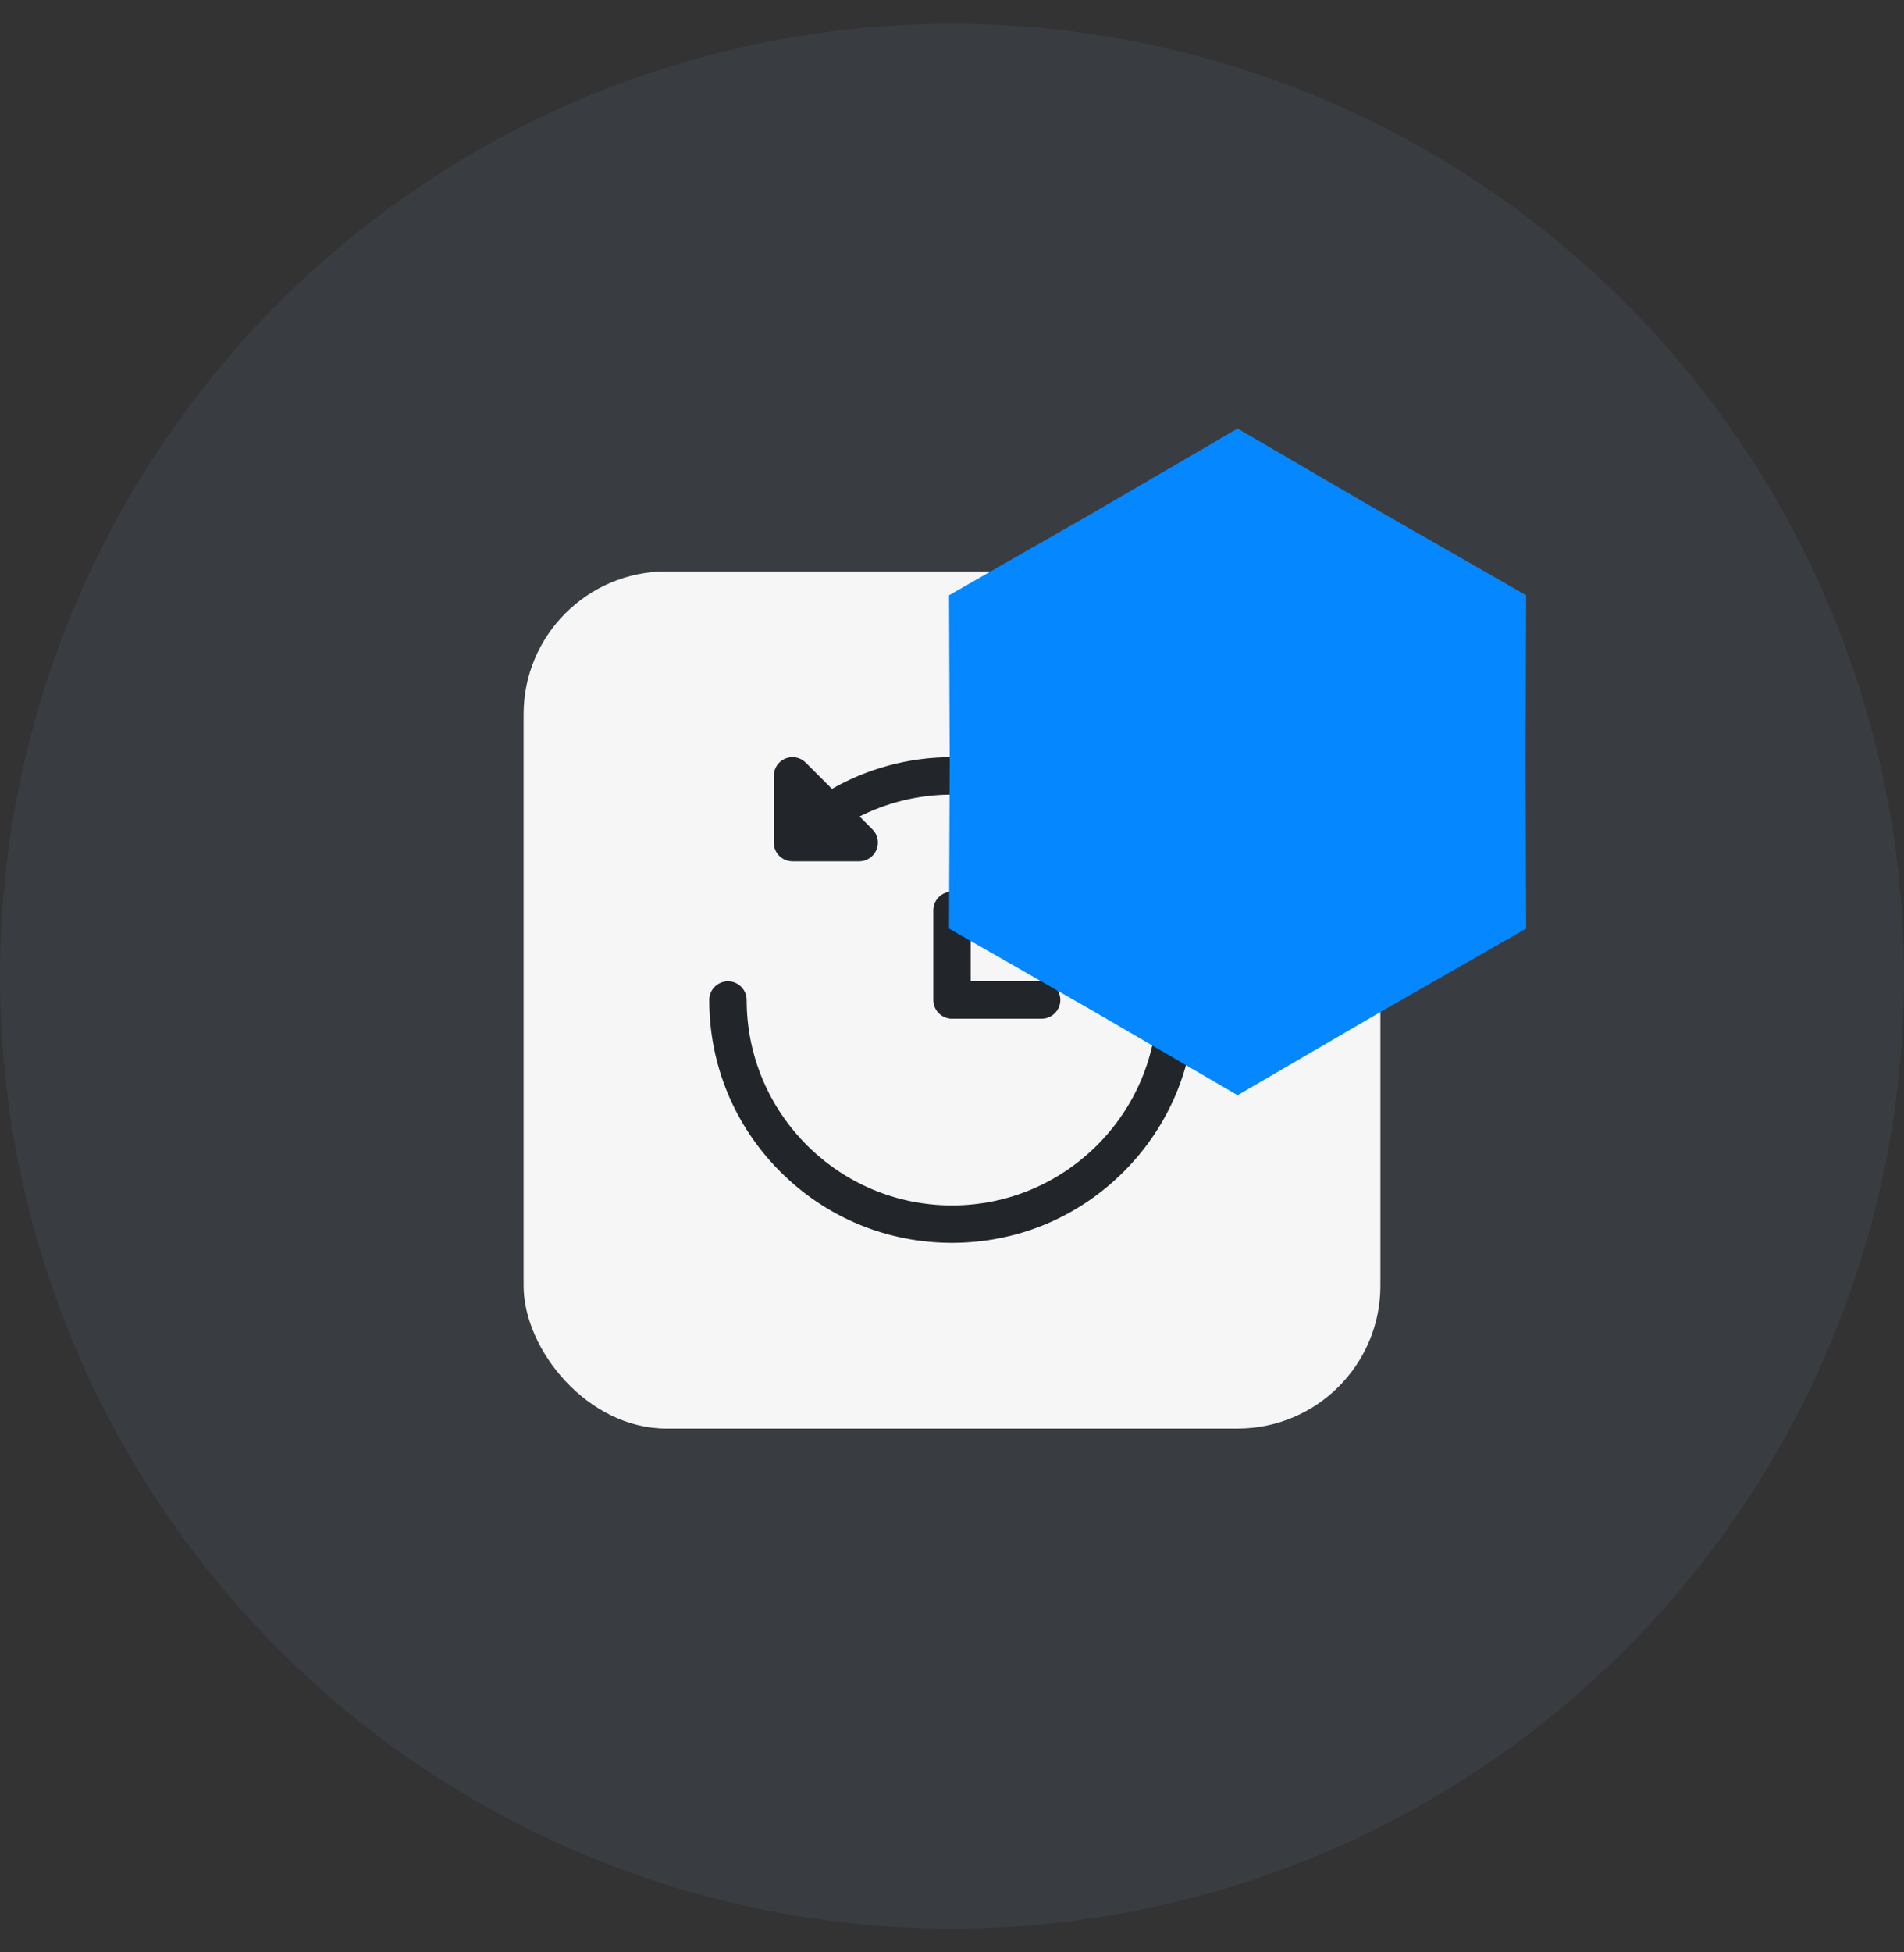
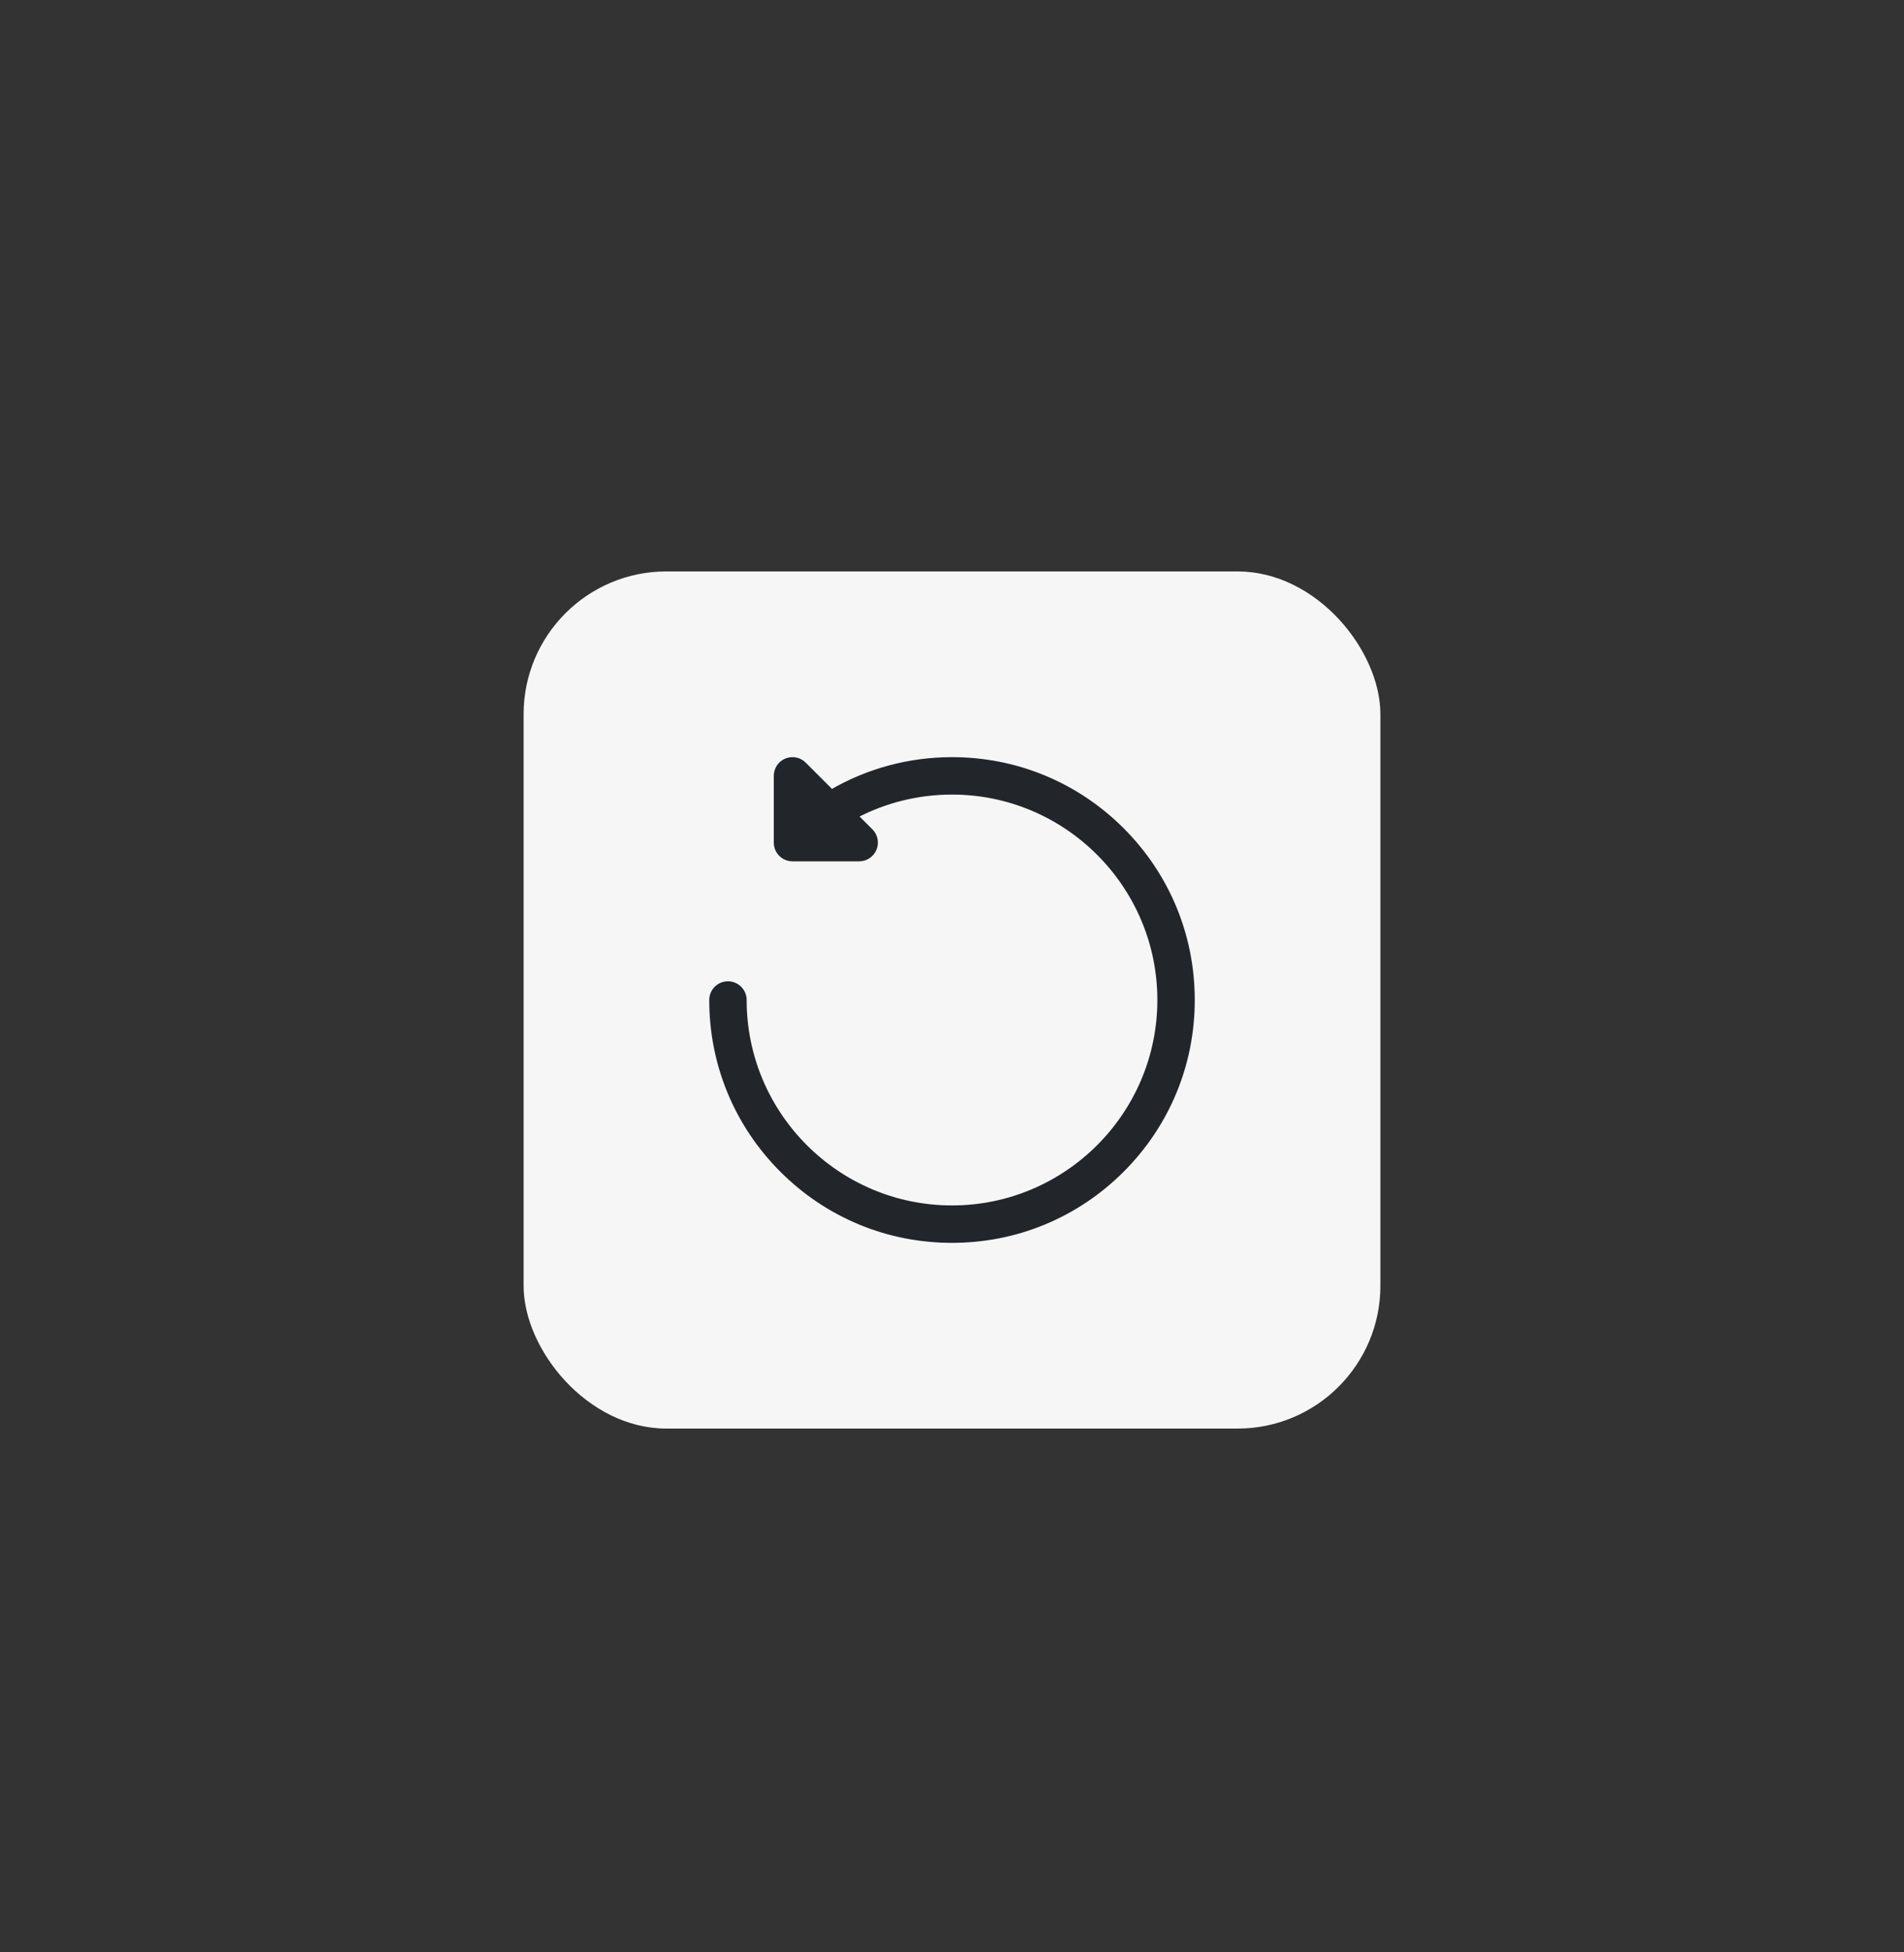
<svg xmlns="http://www.w3.org/2000/svg" width="40" height="41" viewBox="0 0 40 41" fill="none">
  <rect x="0" y="0" width="40" height="41" fill="#333333" stroke="none" />
-   <circle cx="20" cy="20.5" r="20" fill="#393D41" />
  <rect x="11" y="12" width="18" height="18" rx="3" fill="#F6F6F6" />
  <path d="M16.891 16.05C16.793 15.952 16.646 15.923 16.517 15.976C16.389 16.029 16.306 16.154 16.306 16.293V17.695C16.306 17.884 16.459 18.038 16.649 18.038H18.05C18.189 18.038 18.314 17.954 18.367 17.826C18.42 17.698 18.391 17.55 18.293 17.452L17.974 17.134C18.596 16.807 19.289 16.636 20 16.636C22.406 16.636 24.364 18.594 24.364 21C24.364 23.406 22.406 25.364 20 25.364C17.594 25.364 15.636 23.406 15.636 21C15.636 20.811 15.482 20.657 15.293 20.657C15.104 20.657 14.95 20.811 14.95 21C14.95 22.349 15.475 23.617 16.429 24.571C17.383 25.525 18.651 26.05 20 26.05C21.349 26.05 22.617 25.525 23.571 24.571C24.525 23.617 25.05 22.349 25.05 21C25.05 19.651 24.525 18.383 23.571 17.429C22.617 16.475 21.349 15.95 20 15.95C19.106 15.95 18.237 16.184 17.47 16.629L16.891 16.05ZM16.891 16.05L16.856 16.086L16.891 16.05L16.891 16.05Z" fill="#22262B" stroke="#22262B" stroke-width="0.1" />
-   <path d="M21.883 20.657H20.343V19.117C20.343 18.928 20.189 18.774 20 18.774C19.811 18.774 19.657 18.928 19.657 19.117V21C19.657 21.189 19.811 21.343 20 21.343H21.883C22.072 21.343 22.226 21.189 22.226 21C22.226 20.811 22.072 20.657 21.883 20.657Z" fill="#22262B" stroke="#22262B" stroke-width="0.1" />
  <g style="mix-blend-mode:multiply">
-     <path d="M26 9L29.024 10.762L32.062 12.5L32.048 16L32.062 19.5L29.024 21.238L26 23L22.976 21.238L19.938 19.5L19.952 16L19.938 12.5L22.976 10.762L26 9Z" fill="#0587FF" />
-   </g>
+     </g>
</svg>